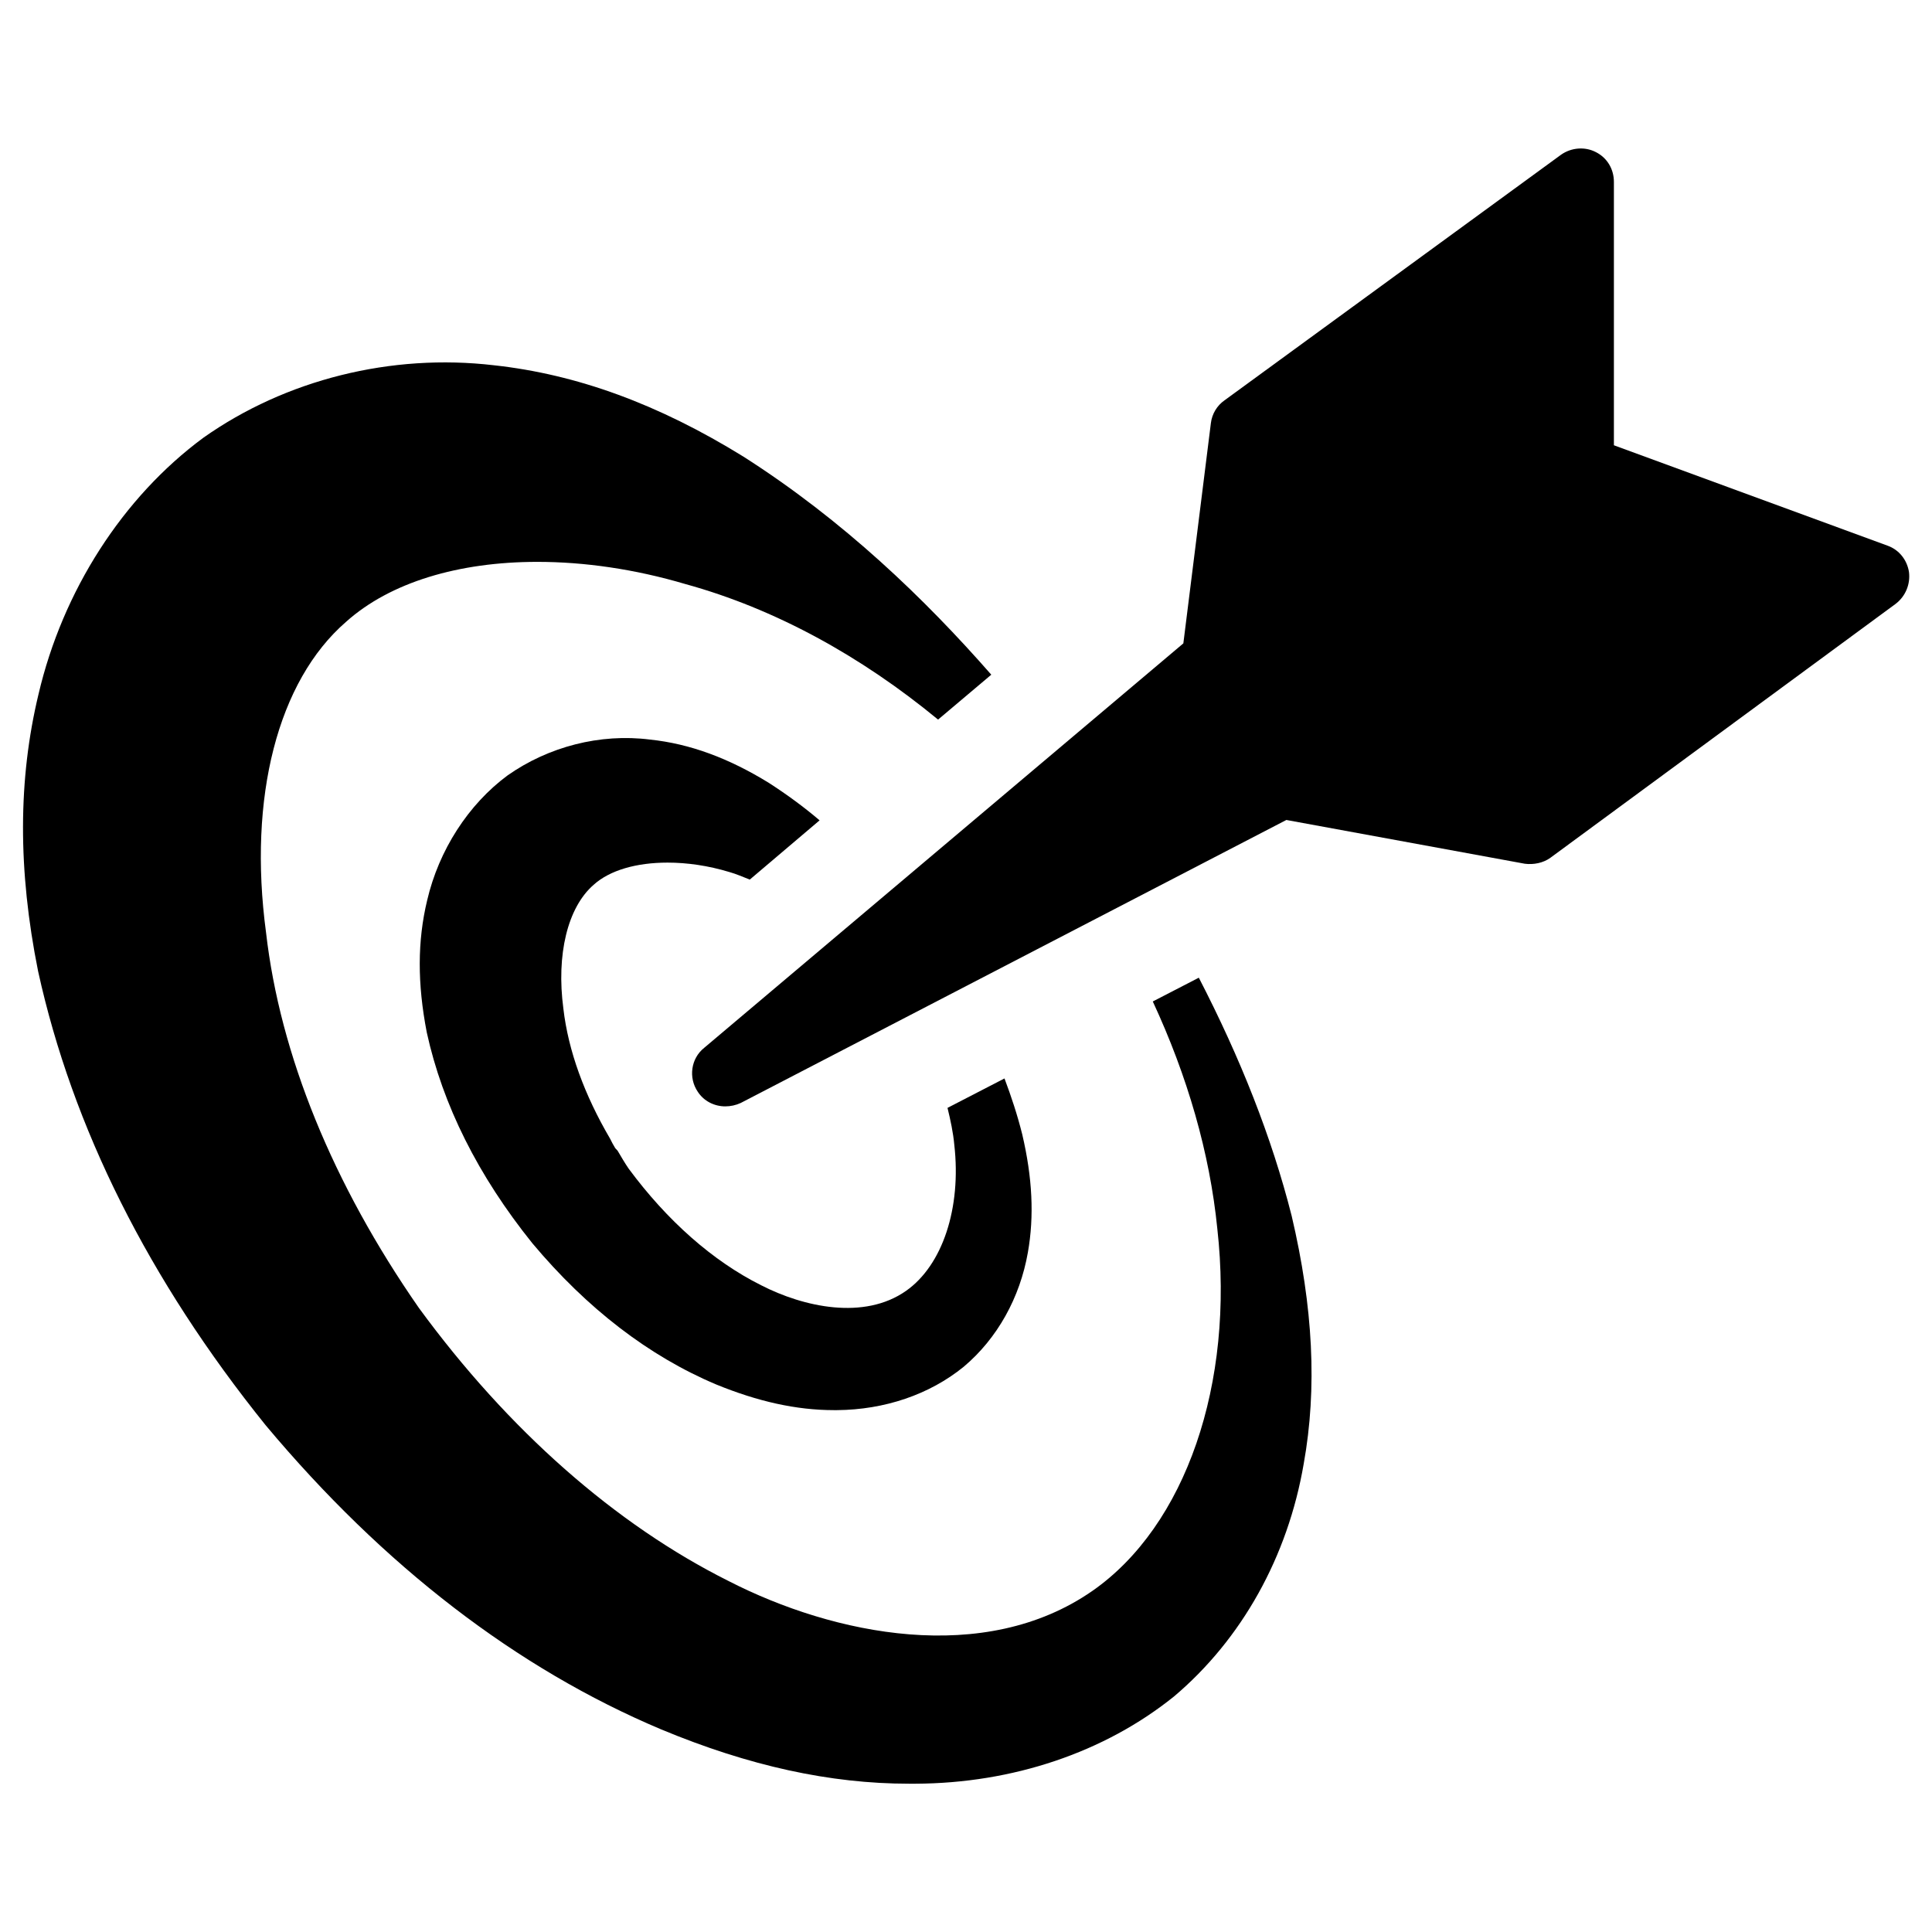
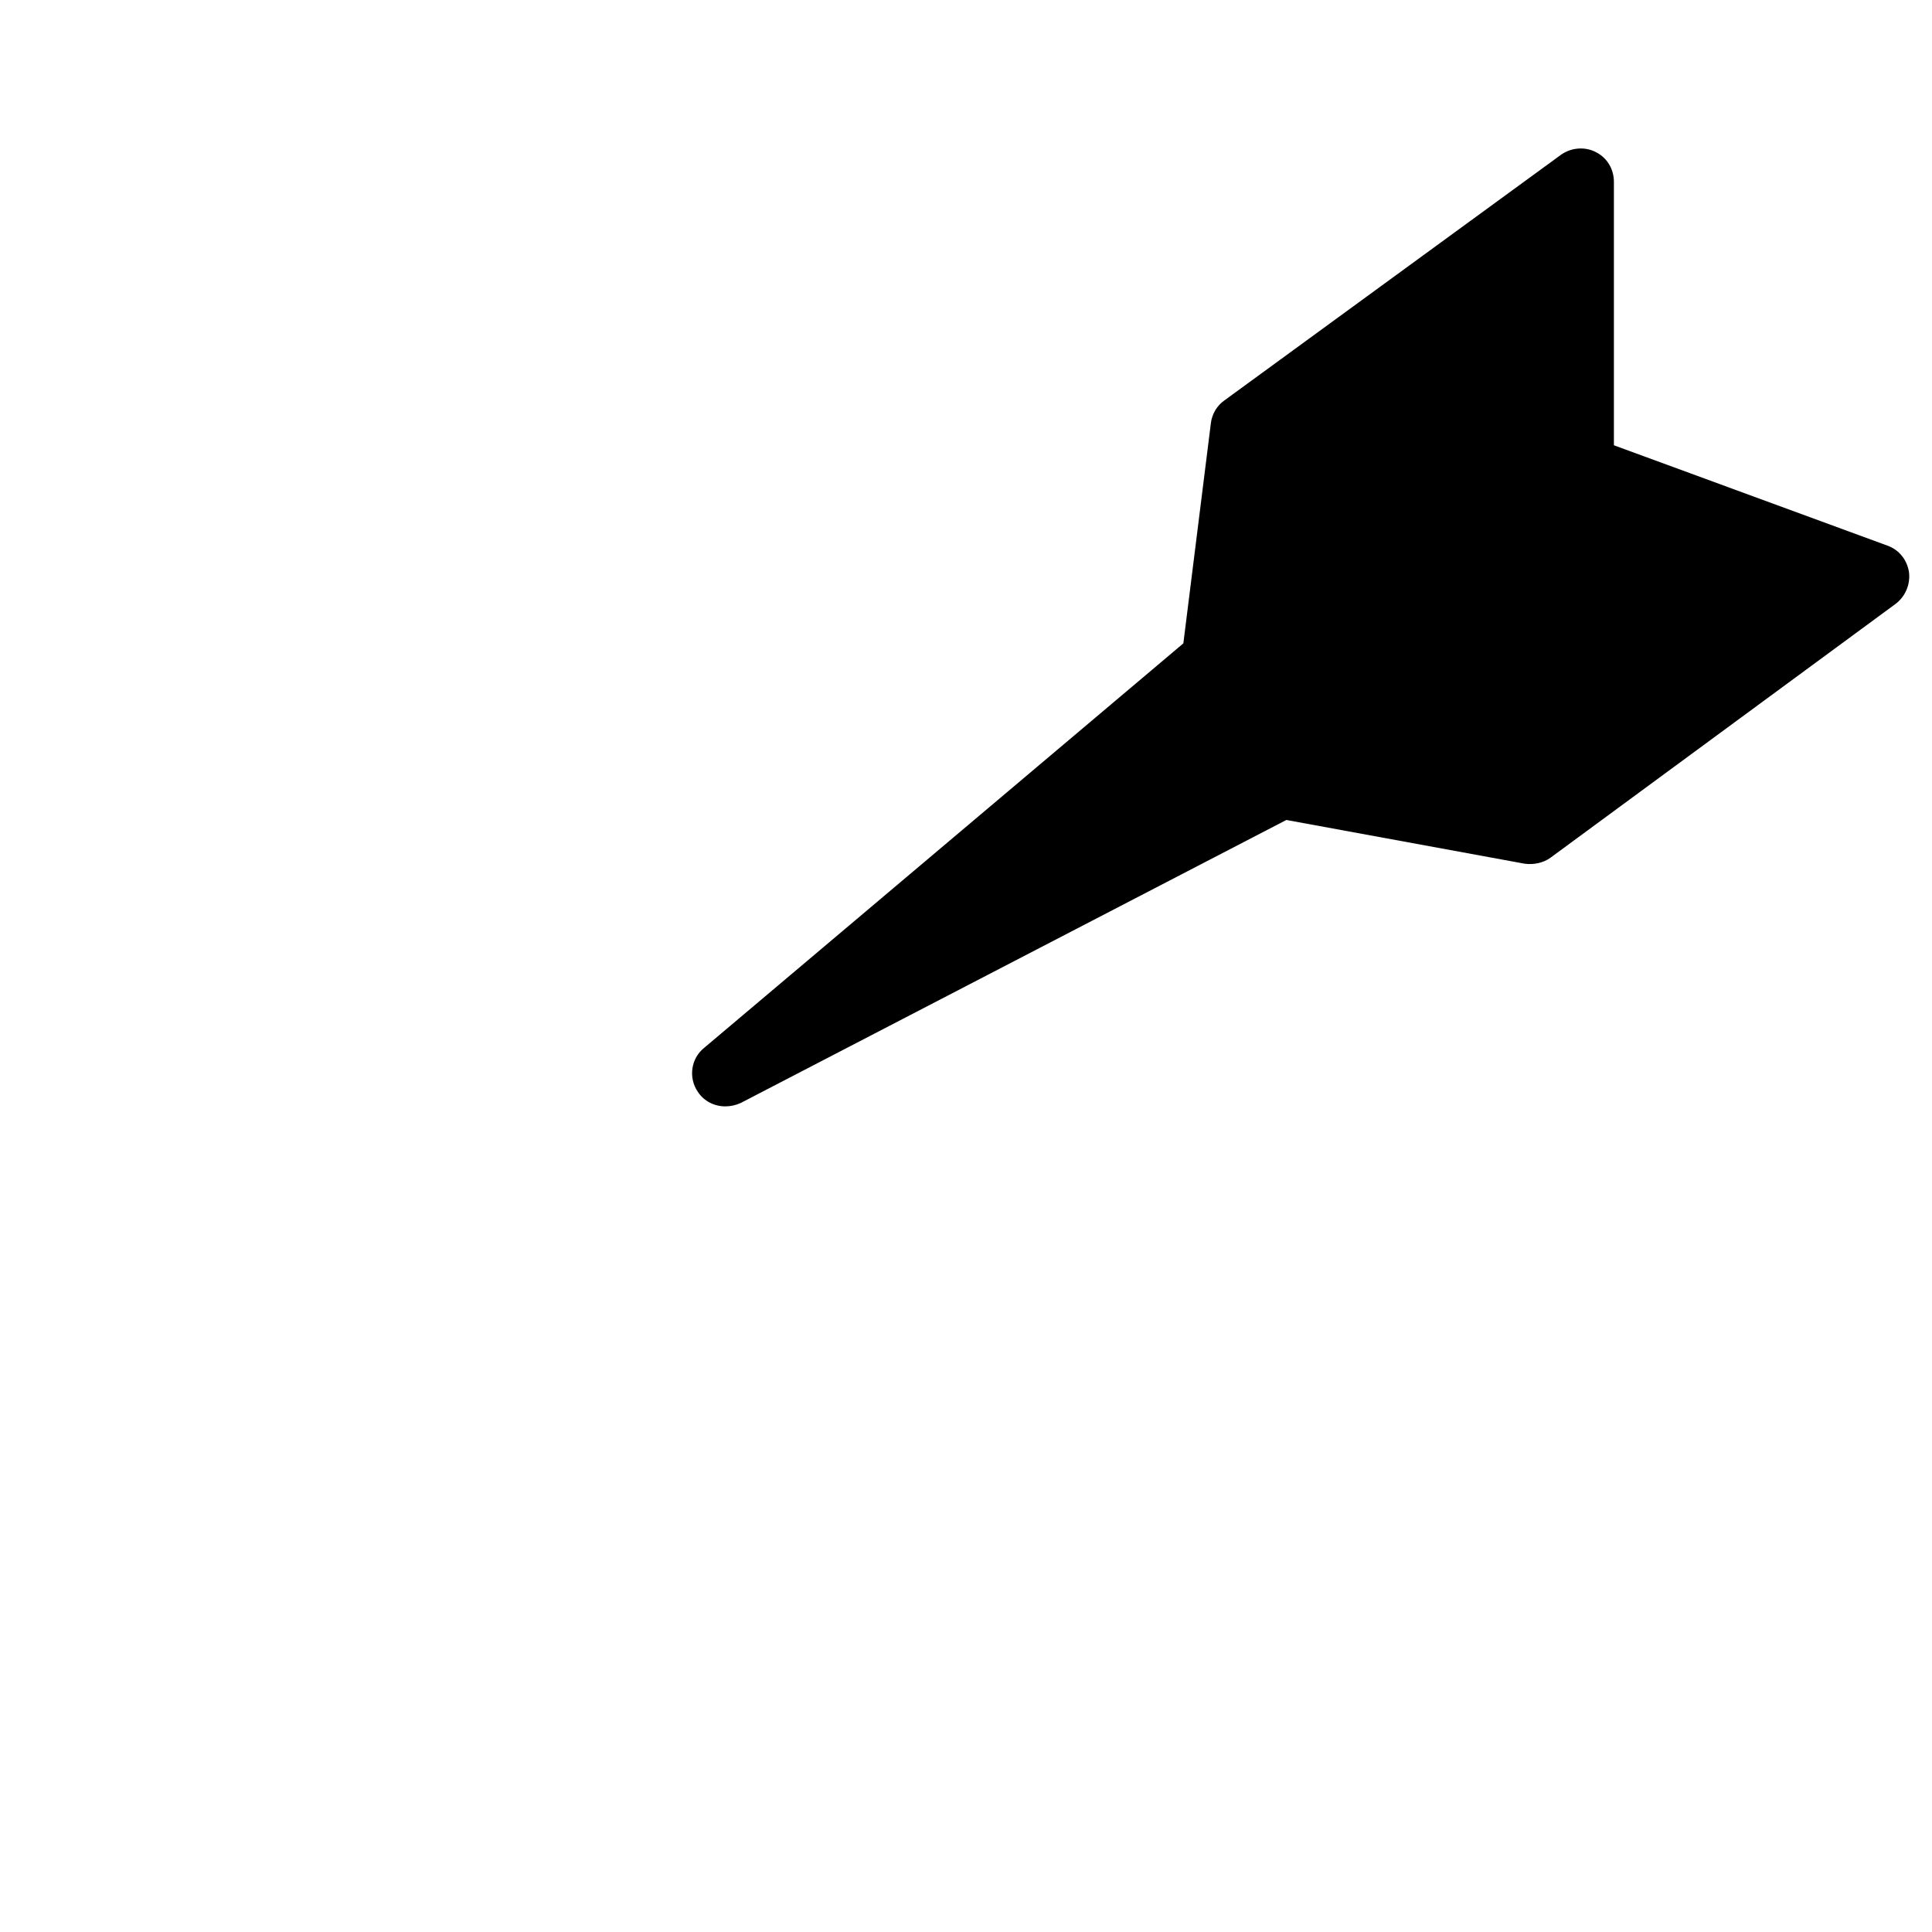
<svg xmlns="http://www.w3.org/2000/svg" id="Layer_1" x="0px" y="0px" viewBox="0 0 512 512" style="enable-background:new 0 0 512 512;" xml:space="preserve">
  <style type="text/css"> .st0{fill:#000000;} .st1{fill:#000000;} </style>
  <g>
    <path class="st0" d="M192.2,293.2c-2.9,0-5.7-1.4-7.3-3.9c-2.5-3.7-1.8-8.8,1.7-11.6l127-107.2l7.3-58.4c0.3-2.4,1.6-4.6,3.6-6 L413.7,41c2.7-1.9,6.3-2.2,9.2-0.7c3,1.5,4.8,4.5,4.8,7.9V118l72.5,26.6c3.1,1.1,5.2,3.8,5.7,7c0.4,3.2-0.9,6.4-3.5,8.4l-91.5,67.3 c-1.9,1.4-4.5,1.9-6.8,1.6l-63.2-11.6l-144.6,75C195,292.9,193.6,293.2,192.2,293.2z" />
-     <path class="st1" d="M266.2,285.8l-15.1,7.8c0.8,3.3,1.5,6.5,1.8,9.8c1.9,16.7-3.1,31.9-12.8,38.7c-11.1,7.8-27.1,4.3-38.4-1.5 c-12.8-6.4-24.9-17.1-35.1-30.9c-1.1-1.6-2-3.2-2.9-4.7c-0.2-0.3-0.5-0.5-0.7-0.8c-0.5-0.8-0.9-1.6-1.3-2.4 c-6.8-11.6-11.1-23.3-12.4-34.5c-1.9-14.3,1.1-26.8,8-32.8c4.3-3.9,11.4-5.9,19.6-5.9c5.2,0,10.8,0.8,16.4,2.5 c1.8,0.5,3.6,1.3,5.4,2l18.5-15.7c-4.1-3.5-8.6-6.8-13.4-9.9c-10.7-6.6-21-10.4-31.5-11.5c-13.3-1.7-27,1.9-37.8,9.5 c-10.4,7.7-18.2,19.8-21.3,33.1c-2.6,10.8-2.6,22.1-0.1,35c4.2,19.2,13.6,38,28,55.9c14.5,17.3,30.9,29.9,48.7,37.4 c11,4.5,21.2,6.8,31.2,6.8c0.3,0,0.5,0,0.8,0c12.6-0.1,24.5-4.1,33.6-11.5c8.9-7.5,14.9-18.3,17-30.3c1.7-9.6,1.2-19.8-1.5-31.3 C269.6,295.4,268,290.6,266.2,285.8z" />
-     <path class="st1" d="M317.7,259.1l-12.2,6.3c9.2,19.8,15.1,40.2,17.1,60.2c4.6,41.1-8.4,78.8-33.1,96 c-28.6,19.9-68.5,11.7-96.4-2.6c-30-15-58.4-40-82.1-72.4c-22.8-32.8-36.8-67.1-40.5-99.5c-4.8-35.8,3.1-66.6,21.2-82.3 c11.7-10.5,29.9-15.9,50.7-15.9c12.4,0,25.8,1.9,39.3,5.9c23.6,6.5,46.4,19,66.9,35.9l14.1-11.9c-17.6-20.1-39.2-40.9-65.7-57.8 c-22.5-13.9-44.1-21.8-66.1-24.2c-27.2-3.2-55.2,3.8-77,19.2c-21.4,15.8-37.3,40.6-43.7,68c-5.4,22.5-5.5,46.5-0.1,73.4 c9.1,41.4,29.3,81.8,60.3,120.3c31.3,37.4,66.6,64.5,104.8,80.6c23.3,9.7,44.8,14.4,65.7,14.4c0.6,0,1.1,0,1.7,0 c25.8-0.1,50.1-8.3,68.5-23.1c18-15.2,30.2-37.1,34.4-61.7c3.6-20,2.5-41.5-3.2-65.7C337,301.3,328.7,280.4,317.7,259.1z" />
  </g>
</svg>